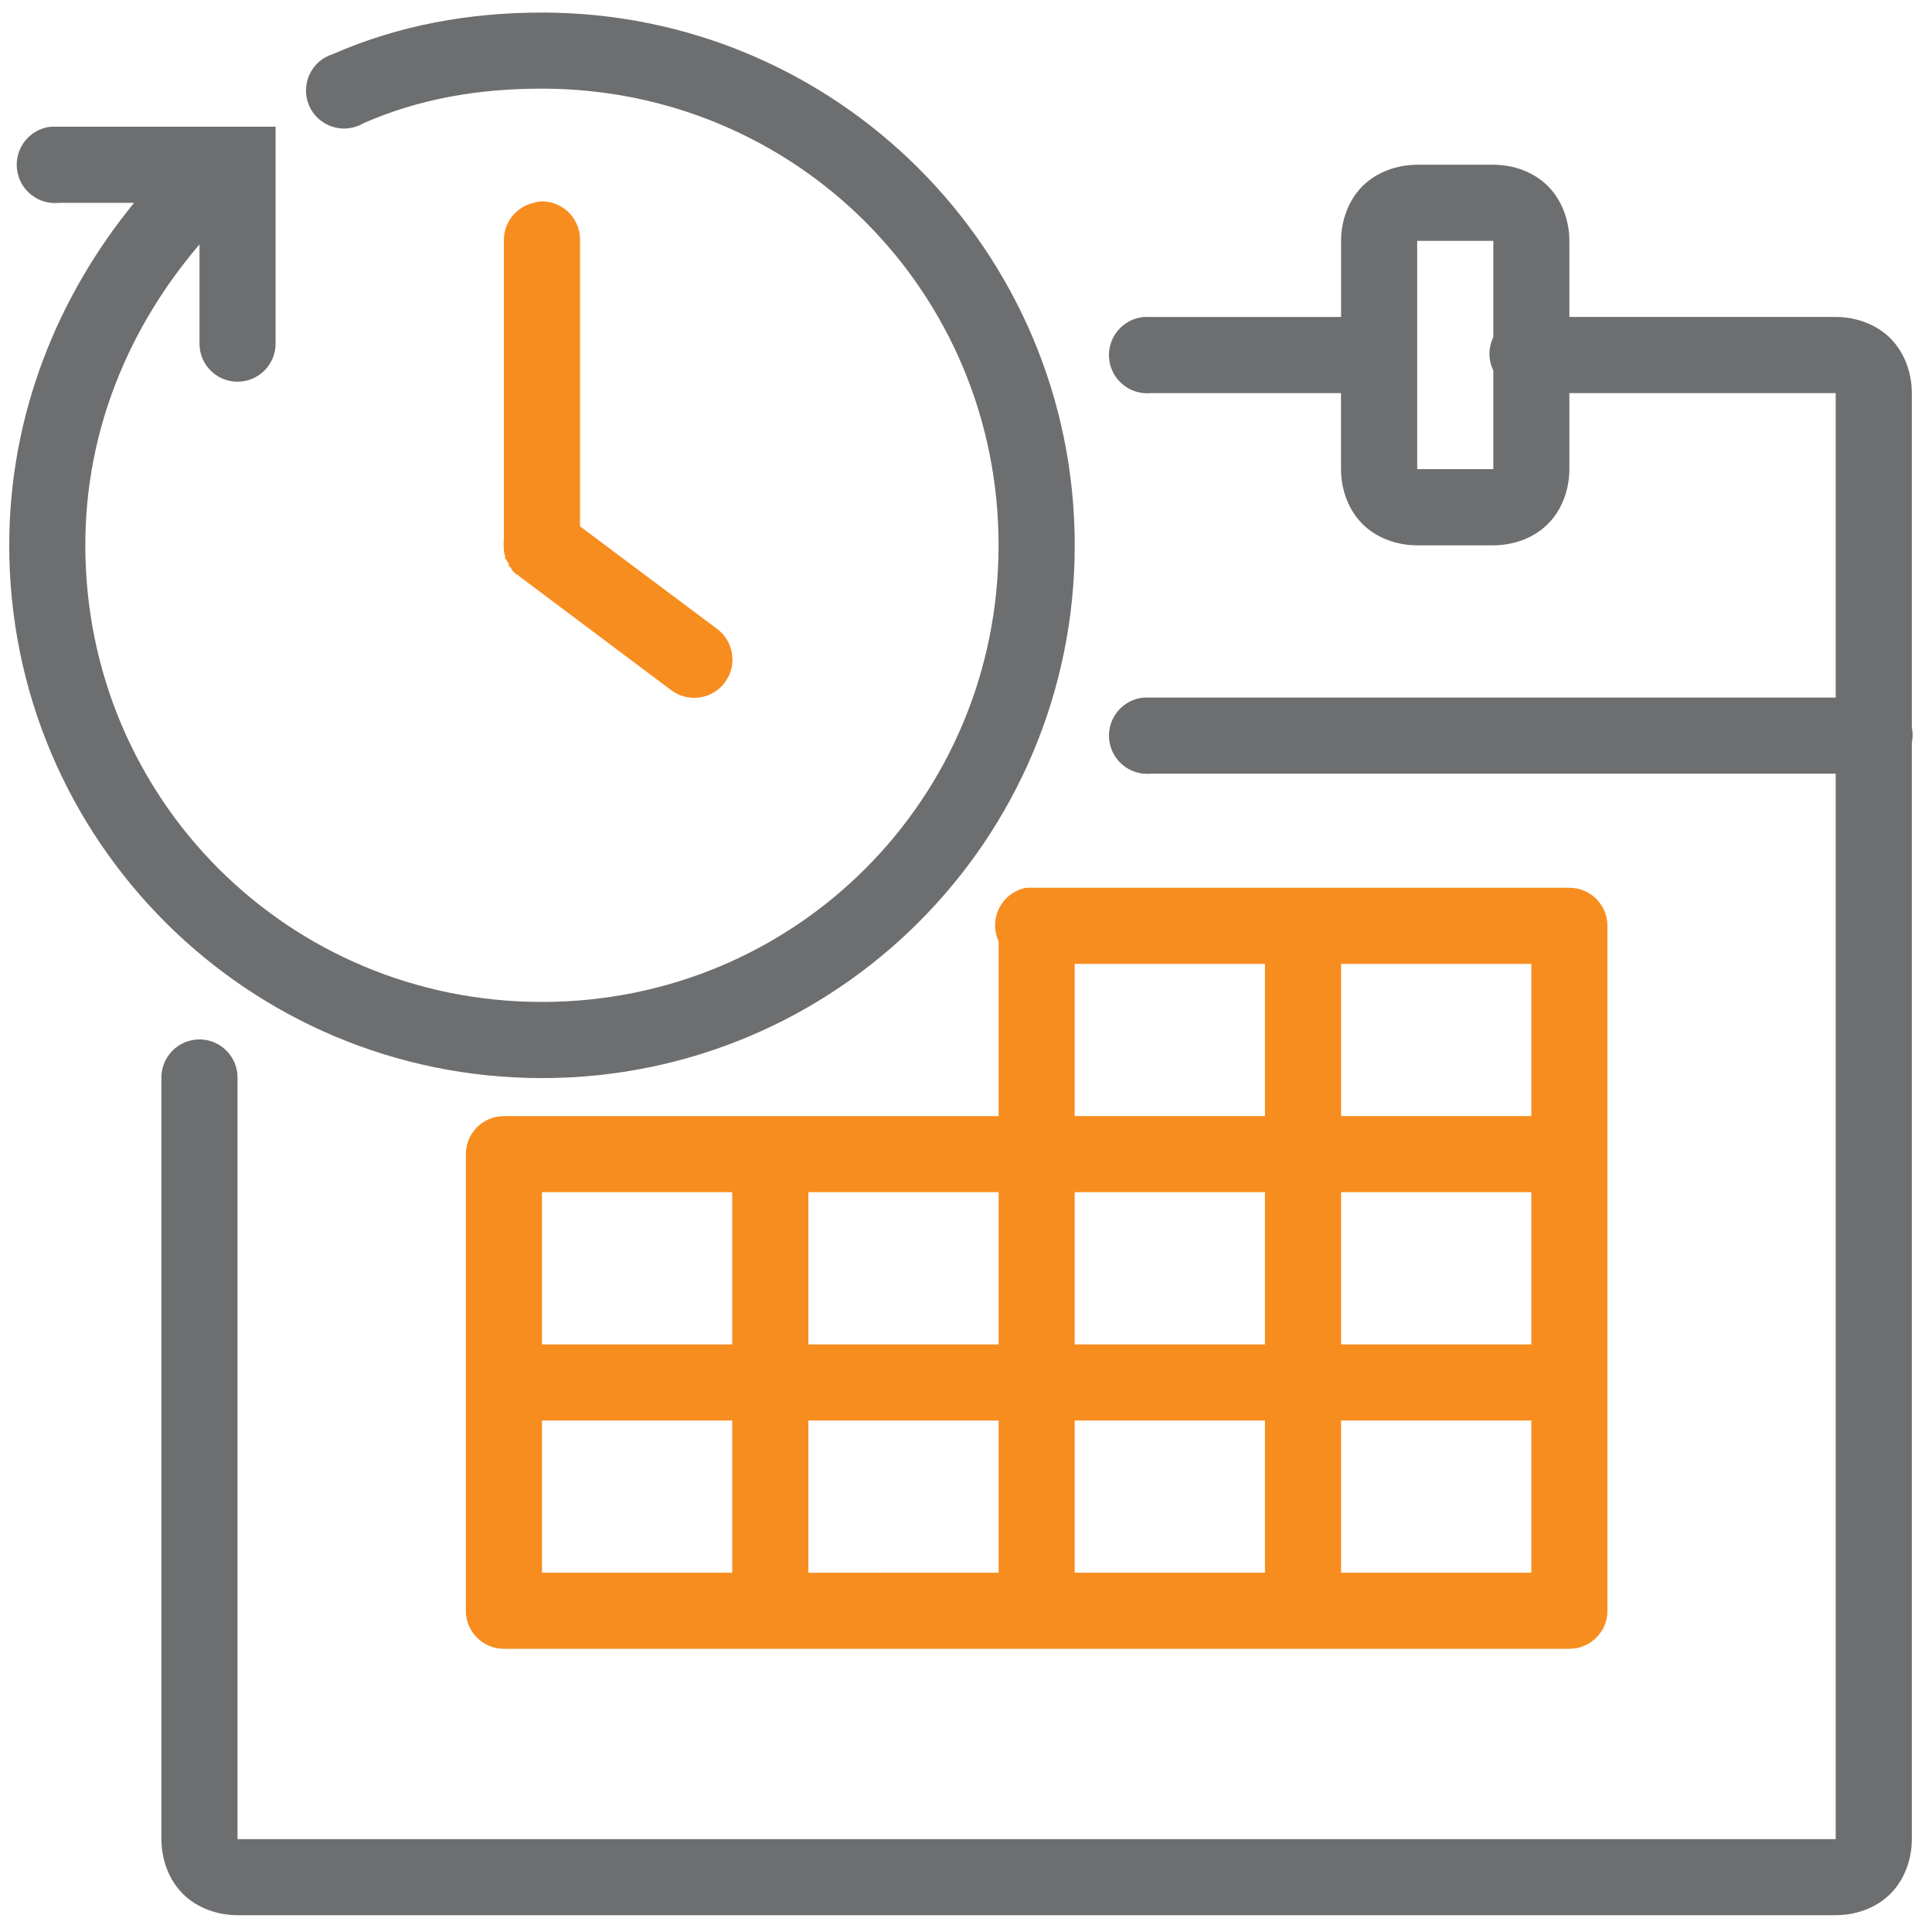
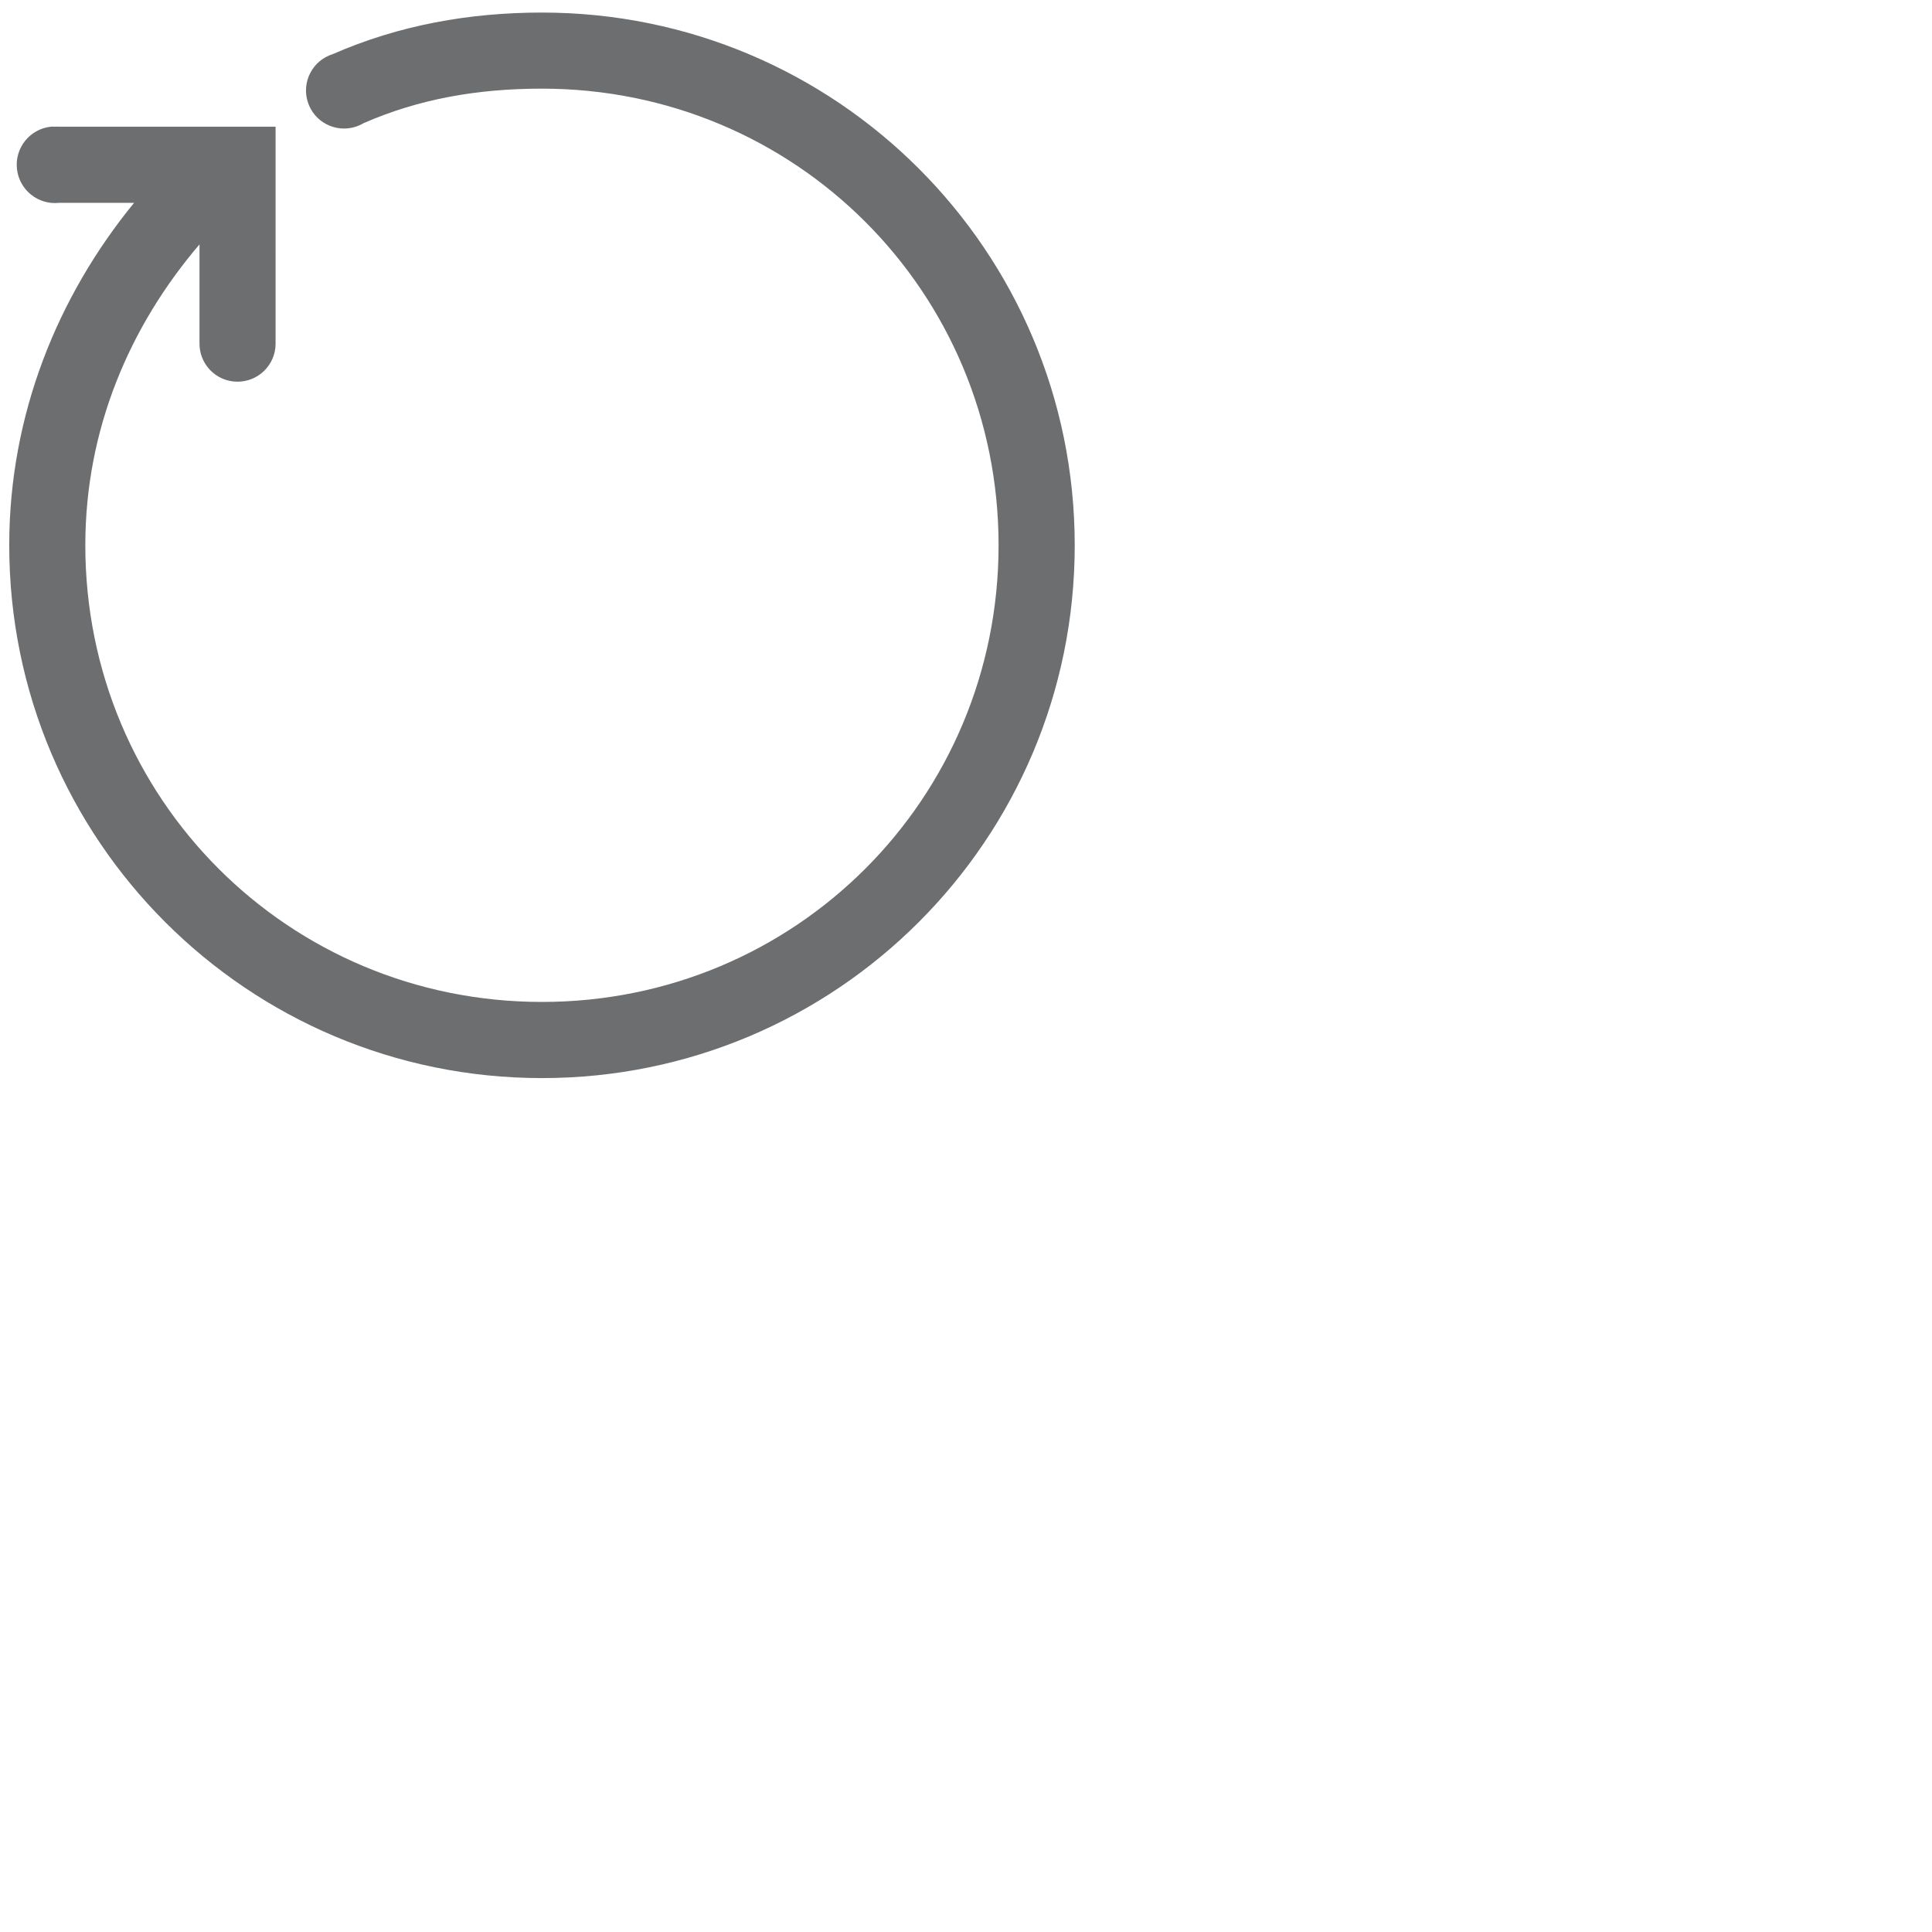
<svg xmlns="http://www.w3.org/2000/svg" version="1.1" id="Layer_1" x="0px" y="0px" width="50px" height="50px" viewBox="0 0 50 50" enable-background="new 0 0 50 50" xml:space="preserve">
  <path fill="#6D6E70" d="M14.026,0.325c-1.882,0-3.701,0.326-5.417,1.077C8.091,1.564,7.802,2.117,7.964,2.636  s0.715,0.808,1.234,0.646C9.271,3.258,9.343,3.227,9.41,3.187c1.435-0.628,2.953-0.893,4.616-0.893  c6.562,0,11.817,5.256,11.817,11.817c0,6.562-5.256,11.819-11.817,11.819c-6.562,0-11.818-5.257-11.818-11.819  c0-2.994,1.143-5.665,2.955-7.786V8.88C5.155,9.424,5.59,9.871,6.133,9.878c0.544,0.008,0.992-0.427,0.999-0.97  c0-0.01,0-0.019,0-0.028V4.264V3.279H6.147H1.531c-0.042-0.002-0.082-0.002-0.124,0c-0.03-0.002-0.061-0.002-0.092,0  C0.772,3.338,0.379,3.828,0.439,4.372c0.059,0.544,0.548,0.937,1.092,0.877H3.47c-1.972,2.413-3.231,5.474-3.231,8.863  c0,7.62,6.167,13.789,13.788,13.789c7.619,0,13.787-6.168,13.787-13.789C27.813,6.493,21.646,0.325,14.026,0.325z" />
-   <path fill="#F78D1F" d="M13.934,5.218c-0.042,0.008-0.083,0.018-0.123,0.031c-0.459,0.103-0.781,0.515-0.77,0.985v7.633  c-0.002,0.03-0.002,0.061,0,0.092c-0.011,0.082-0.011,0.164,0,0.246c-0.001,0.021-0.001,0.041,0,0.062  c0.007,0.041,0.018,0.083,0.03,0.123c0,0.021,0,0.041,0,0.061c0.01,0.011,0.021,0.021,0.031,0.031  c0.01,0.021,0.02,0.041,0.031,0.062c0.01,0.01,0.02,0.021,0.031,0.031c0,0.021,0,0.041,0,0.062c0.01,0.01,0.02,0.021,0.03,0.031  c0.01,0.01,0.02,0.021,0.031,0.031c0.009,0.021,0.02,0.041,0.031,0.062c0.01,0.01,0.02,0.021,0.03,0.03  c0.01,0.01,0.021,0.021,0.031,0.031c0.01,0.011,0.02,0.021,0.031,0.031c0.02,0.011,0.041,0.021,0.062,0.031  c0.01,0.01,0.02,0.021,0.031,0.031c0.038,0.034,0.08,0.064,0.123,0.092l3.816,2.862c0.442,0.323,1.062,0.227,1.385-0.216  c0.323-0.441,0.226-1.062-0.215-1.384l-3.539-2.647V6.233c0.019-0.543-0.406-1-0.95-1.02C14.019,5.212,13.977,5.214,13.934,5.218z" />
-   <path fill="#6D6E70" d="M36.677,4.264c-0.515,0-1.045,0.183-1.416,0.554c-0.37,0.371-0.554,0.901-0.554,1.416v1.97h-2.893  c-0.021-0.001-0.041-0.001-0.063,0h-1.969c-0.031-0.002-0.063-0.002-0.093,0c-0.031-0.002-0.062-0.002-0.092,0  c-0.544,0.051-0.944,0.533-0.894,1.077c0.052,0.544,0.534,0.944,1.078,0.893h1.969c0.031,0.001,0.063,0.001,0.093,0h2.862v1.969  c0,0.515,0.184,1.045,0.554,1.416c0.371,0.372,0.901,0.554,1.416,0.554h1.97c0.515,0,1.045-0.182,1.415-0.554  c0.371-0.371,0.555-0.901,0.555-1.416v-1.969h6.893v7.879H29.783c-0.031-0.002-0.063-0.002-0.093,0  c-0.031-0.002-0.062-0.002-0.092,0c-0.544,0.051-0.944,0.532-0.894,1.077c0.052,0.544,0.534,0.944,1.078,0.893h17.726v27.575H6.147  V27.9c0.008-0.544-0.427-0.992-0.971-1c-0.544-0.007-0.991,0.428-0.999,0.972c0,0.009,0,0.019,0,0.028v19.695  c0,0.514,0.183,1.044,0.554,1.416c0.371,0.371,0.901,0.554,1.416,0.554h41.361c0.516,0,1.046-0.183,1.416-0.554  c0.372-0.372,0.554-0.902,0.554-1.416V19.221c0.028-0.132,0.028-0.268,0-0.4v-8.648c0-0.514-0.182-1.044-0.554-1.416  c-0.37-0.371-0.9-0.554-1.416-0.554h-6.893v-1.97c0-0.514-0.184-1.044-0.555-1.416c-0.37-0.372-0.9-0.554-1.415-0.554H36.677z   M36.677,6.233h1.97v2.493c-0.133,0.272-0.133,0.59,0,0.862v2.554h-1.97V6.233z" />
-   <path fill="#F78D1F" d="M26.552,22.976c-0.536,0.105-0.887,0.625-0.78,1.161c0.016,0.077,0.039,0.152,0.072,0.224v4.524H13.226  h-0.185c-0.544,0-0.985,0.441-0.985,0.984v11.818c0,0.544,0.44,0.984,0.985,0.984h27.575c0.544,0,0.984-0.44,0.984-0.984V23.96  c0-0.544-0.44-0.985-0.984-0.985H26.828c-0.03-0.002-0.061-0.002-0.093,0c-0.03-0.002-0.062-0.002-0.092,0  C26.613,22.974,26.582,22.974,26.552,22.976z M27.813,24.945h4.924v3.939h-4.924V24.945z M34.707,24.945h4.924v3.939h-4.924V24.945z   M14.026,30.854h4.924v3.939h-4.924V30.854z M20.92,30.854h4.924v3.939H20.92V30.854z M27.813,30.854h4.924v3.939h-4.924V30.854z   M34.707,30.854h4.924v3.939h-4.924V30.854z M14.026,36.763h4.924v3.939h-4.924V36.763z M20.92,36.763h4.924v3.939H20.92V36.763z   M27.813,36.763h4.924v3.939h-4.924V36.763z M34.707,36.763h4.924v3.939h-4.924V36.763z" />
</svg>